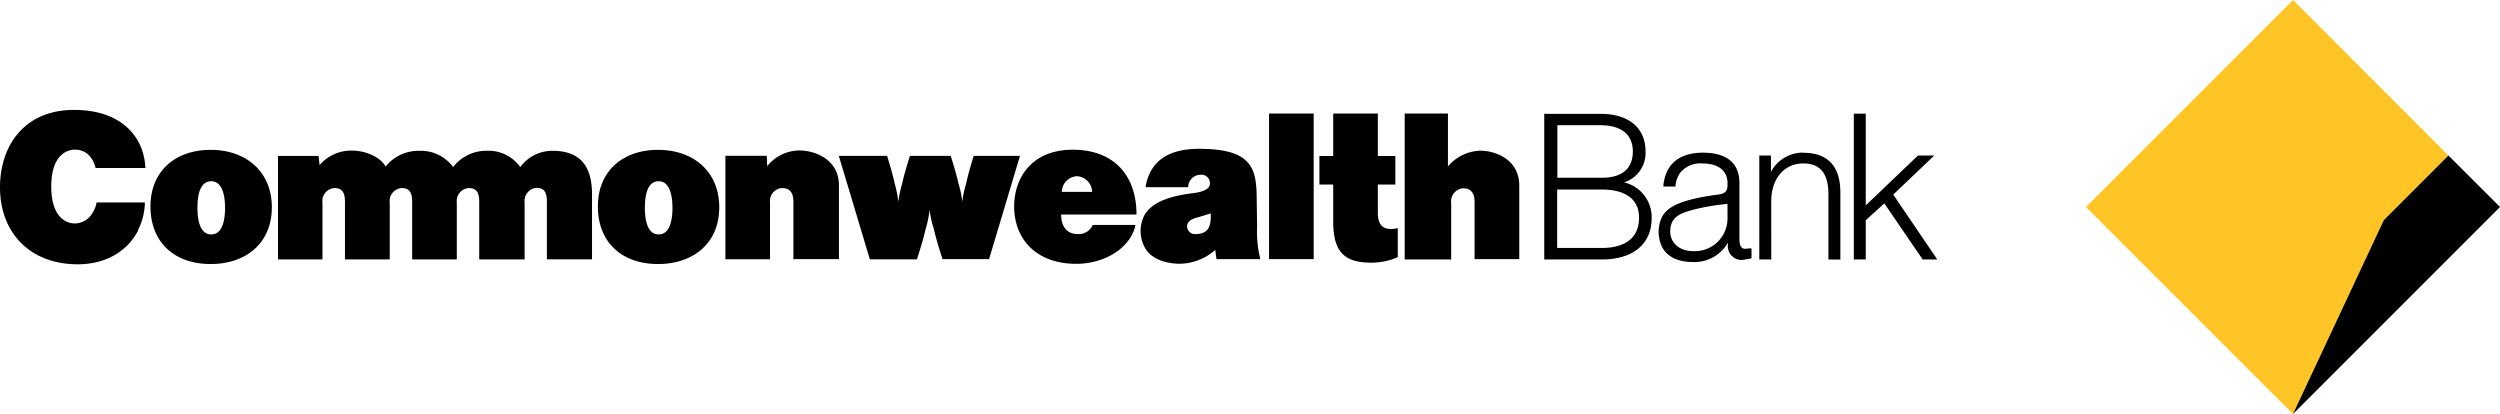
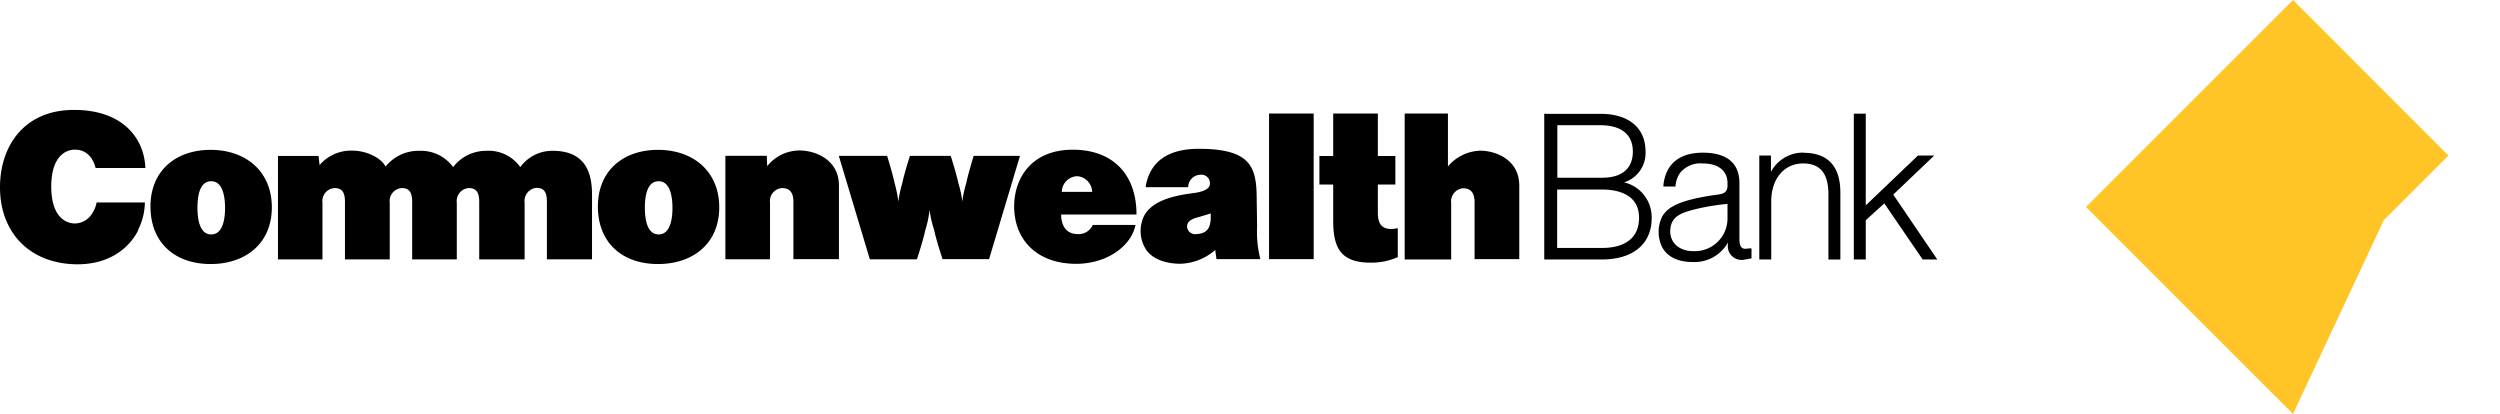
<svg xmlns="http://www.w3.org/2000/svg" data-name="Layer 1" viewBox="0 0 362.36 60">
  <path d="M20.07 33.31c-1.42 2.84-4.4 5-8.86 5C4.26 38.27 0 33.66 0 27.16c0-6.06 3.55-11.23 10.73-11.23s10.19 4.23 10.34 8.42h-7.21c-.59-2.22-2-2.66-3-2.66-1.27 0-3.43.89-3.43 5.35s2.16 5.35 3.43 5.35a3 3 0 0 0 2.57-1.57 4.11 4.11 0 0 0 .57-1.47h7a9.09 9.09 0 0 1-1 4M30.62 26.27c-1.84 0-2 2.54-2 3.87s.21 3.84 2 3.84 2-2.54 2-3.84-.21-3.87-2-3.87m-.09 12c-5.26 0-8.72-3.16-8.72-8.34s3.66-8.21 8.72-8.21 8.87 3.08 8.87 8.33-3.81 8.22-8.87 8.22M79.27 37.59v-8.36c0-1.45-.47-2-1.51-2a1.9 1.9 0 0 0-1.72 2.16v8.21h-6.58v-8.34c0-1.45-.47-2-1.51-2a1.88 1.88 0 0 0-1.74 2.13v8.21h-6.47v-8.34c0-1.45-.47-2-1.51-2a1.88 1.88 0 0 0-1.74 2.13v8.21H50v-8.34c0-1.45-.47-2-1.51-2a1.88 1.88 0 0 0-1.75 2.13v8.21h-6.45v-15h5.88l.15 1.33a6 6 0 0 1 4.7-2.1c2.07 0 4.17 1 4.87 2.31a6.12 6.12 0 0 1 4.94-2.28 5.77 5.77 0 0 1 4.85 2.36 6 6 0 0 1 4.73-2.36 5.64 5.64 0 0 1 5 2.36 5.73 5.73 0 0 1 4.7-2.36c4.61 0 5.7 3 5.7 6.33v9.4h-6.5M95.47 26.27c-1.83 0-2 2.54-2 3.87s.21 3.84 2 3.84 2-2.54 2-3.84-.21-3.87-2-3.87m-.09 12c-5.26 0-8.72-3.16-8.72-8.34s3.66-8.21 8.72-8.21 8.87 3.08 8.87 8.33-3.81 8.22-8.87 8.22M115 37.56v-8.3c0-1.45-.62-2-1.65-2a1.88 1.88 0 0 0-1.74 2.13v8.19h-6.47v-15h6l.06 1.51a6 6 0 0 1 4.7-2.28c2.15 0 5.7 1.24 5.7 5.08v10.67H115M143.39 37.56h-6.77s-.89-2.63-1.24-4.29a15.78 15.78 0 0 1-.65-2.87 14.18 14.18 0 0 1-.59 2.87c-.32 1.54-1.24 4.32-1.24 4.32h-6.82l-4.5-15h7s.8 2.57 1.1 4a18.07 18.07 0 0 1 .53 2.63 16.65 16.65 0 0 1 .56-2.63c.32-1.53 1.12-4 1.12-4h5.91s.8 2.48 1.12 4a14.63 14.63 0 0 1 .56 2.63 15.54 15.54 0 0 1 .56-2.63c.29-1.42 1.09-4 1.09-4h6.71l-4.49 15M156.15 25.54a2.31 2.31 0 0 0-2.25 2.27h4.4a2.34 2.34 0 0 0-2.16-2.27m-2.33 5.58c0 1.51.68 2.81 2.42 2.81a2.22 2.22 0 0 0 2.16-1.33h6.2a5.78 5.78 0 0 1-.8 1.92C162.15 37 159 38.24 156 38.24c-5.53 0-8.84-3.28-9-8-.12-4.17 2.31-8.54 8.51-8.54 5.74 0 9.22 3.52 9.22 9.4h-10.91zM175.48 30.94l-1.65.5c-.51.15-1.77.38-1.77 1.39a1.15 1.15 0 0 0 1.3 1.1c1.69-.06 2.13-1 2.13-2.51v-.48m.83 6.62l-.18-1.33a8 8 0 0 1-5.08 2c-1.09 0-3.57-.21-4.88-1.95a5 5 0 0 1-.24-5.2c1.24-2 4.11-2.72 6.95-3.08 1-.12 2.48-.44 2.48-1.36a1.23 1.23 0 0 0-1.37-1.31 1.81 1.81 0 0 0-1.78 1.8h-6.15v-.18c.65-3.57 3.25-5.38 7.69-5.38 7.48 0 8.36 2.6 8.39 7.09l.06 4.2a16.07 16.07 0 0 0 .47 4.7h-6.44zM183.94 16.46h6.47v21.1h-6.47zM198.68 38.07c-4.29 0-5.44-2.07-5.44-6.06v-5.26h-2v-4.14h2v-6.15h6.47v6.15h2.54v4.14h-2.54v4.08c0 1.45.47 2.36 1.92 2.36a4.37 4.37 0 0 0 .82-.09c.15 0 .15-.06.15-.06v4.23a9.43 9.43 0 0 1-3.93.8M220.21 37.56h-6.48v-8.27c0-1.45-.65-2-1.68-2a1.91 1.91 0 0 0-1.71 2.16v8.16h-6.74V16.46h6.27v7.66a6.41 6.41 0 0 1 4.67-2.28c2.19 0 5.67 1.24 5.67 5.08v10.64M232.2 27.47c2 0 5.37.53 5.37 4.09 0 3.81-3.36 4.38-5.37 4.38h-6.5v-8.47h6.5m-.2-9.32c1.74 0 4.67.5 4.67 3.82 0 2.45-1.57 3.79-4.44 3.79h-6.5v-7.61H232zm-8-1.67h-.17v21.13h8.35c4.52 0 7.22-2.25 7.22-6a5.19 5.19 0 0 0-4-5.18 4.45 4.45 0 0 0 3.11-4.49c0-3.4-2.44-5.44-6.52-5.44h-8zM250.39 29.56v2.2a4.74 4.74 0 0 1-5 4.64c-1.94 0-3.3-1.18-3.3-2.86 0-2.24 1.71-2.7 3.52-3.19a32.64 32.64 0 0 1 4.74-.79m3.49 6.44h-.21l-.66.06c-.37 0-.85-.14-.85-1.38v-8.16c0-2.87-1.83-4.39-5.29-4.39s-5.42 1.68-5.73 4.73v.18h1.76v-.15a3.74 3.74 0 0 1 .69-1.87 3.78 3.78 0 0 1 3.19-1.33c3.39 0 3.65 2.13 3.65 2.78v.43c0 1-.61 1.22-1.51 1.32-2.17.3-4.86.78-6.44 1.71a3.94 3.94 0 0 0-1.52 1.46 5.08 5.08 0 0 0-.09 4.25c.69 1.51 2.29 2.34 4.52 2.34a5.58 5.58 0 0 0 5.1-2.81v.23a2 2 0 0 0 2.24 2.26l1.18-.21V36zM261.39 22.12a5.26 5.26 0 0 0-4.7 2.79v-2.37H255v15.07h1.73V29.2c0-3.3 1.87-5.51 4.64-5.51 2.45 0 3.65 1.46 3.65 4.47v9.46h1.73v-9.47c0-1.49 0-6-5.32-6M274.42 28.2l5.94-5.66H278l-7.57 7.23V16.48h-1.73v21.13h1.73v-5.69l2.69-2.44 5.56 8.13h2.12l-6.39-9.41" />
  <path fill="#ffc425" d="M354.89 22.54L332.36 0l-30.01 30 30.01 30 13.16-28.09 9.37-9.37z" />
-   <path d="M354.89 22.54l-9.37 9.37L332.36 60l30-30-7.47-7.46z" />
</svg>